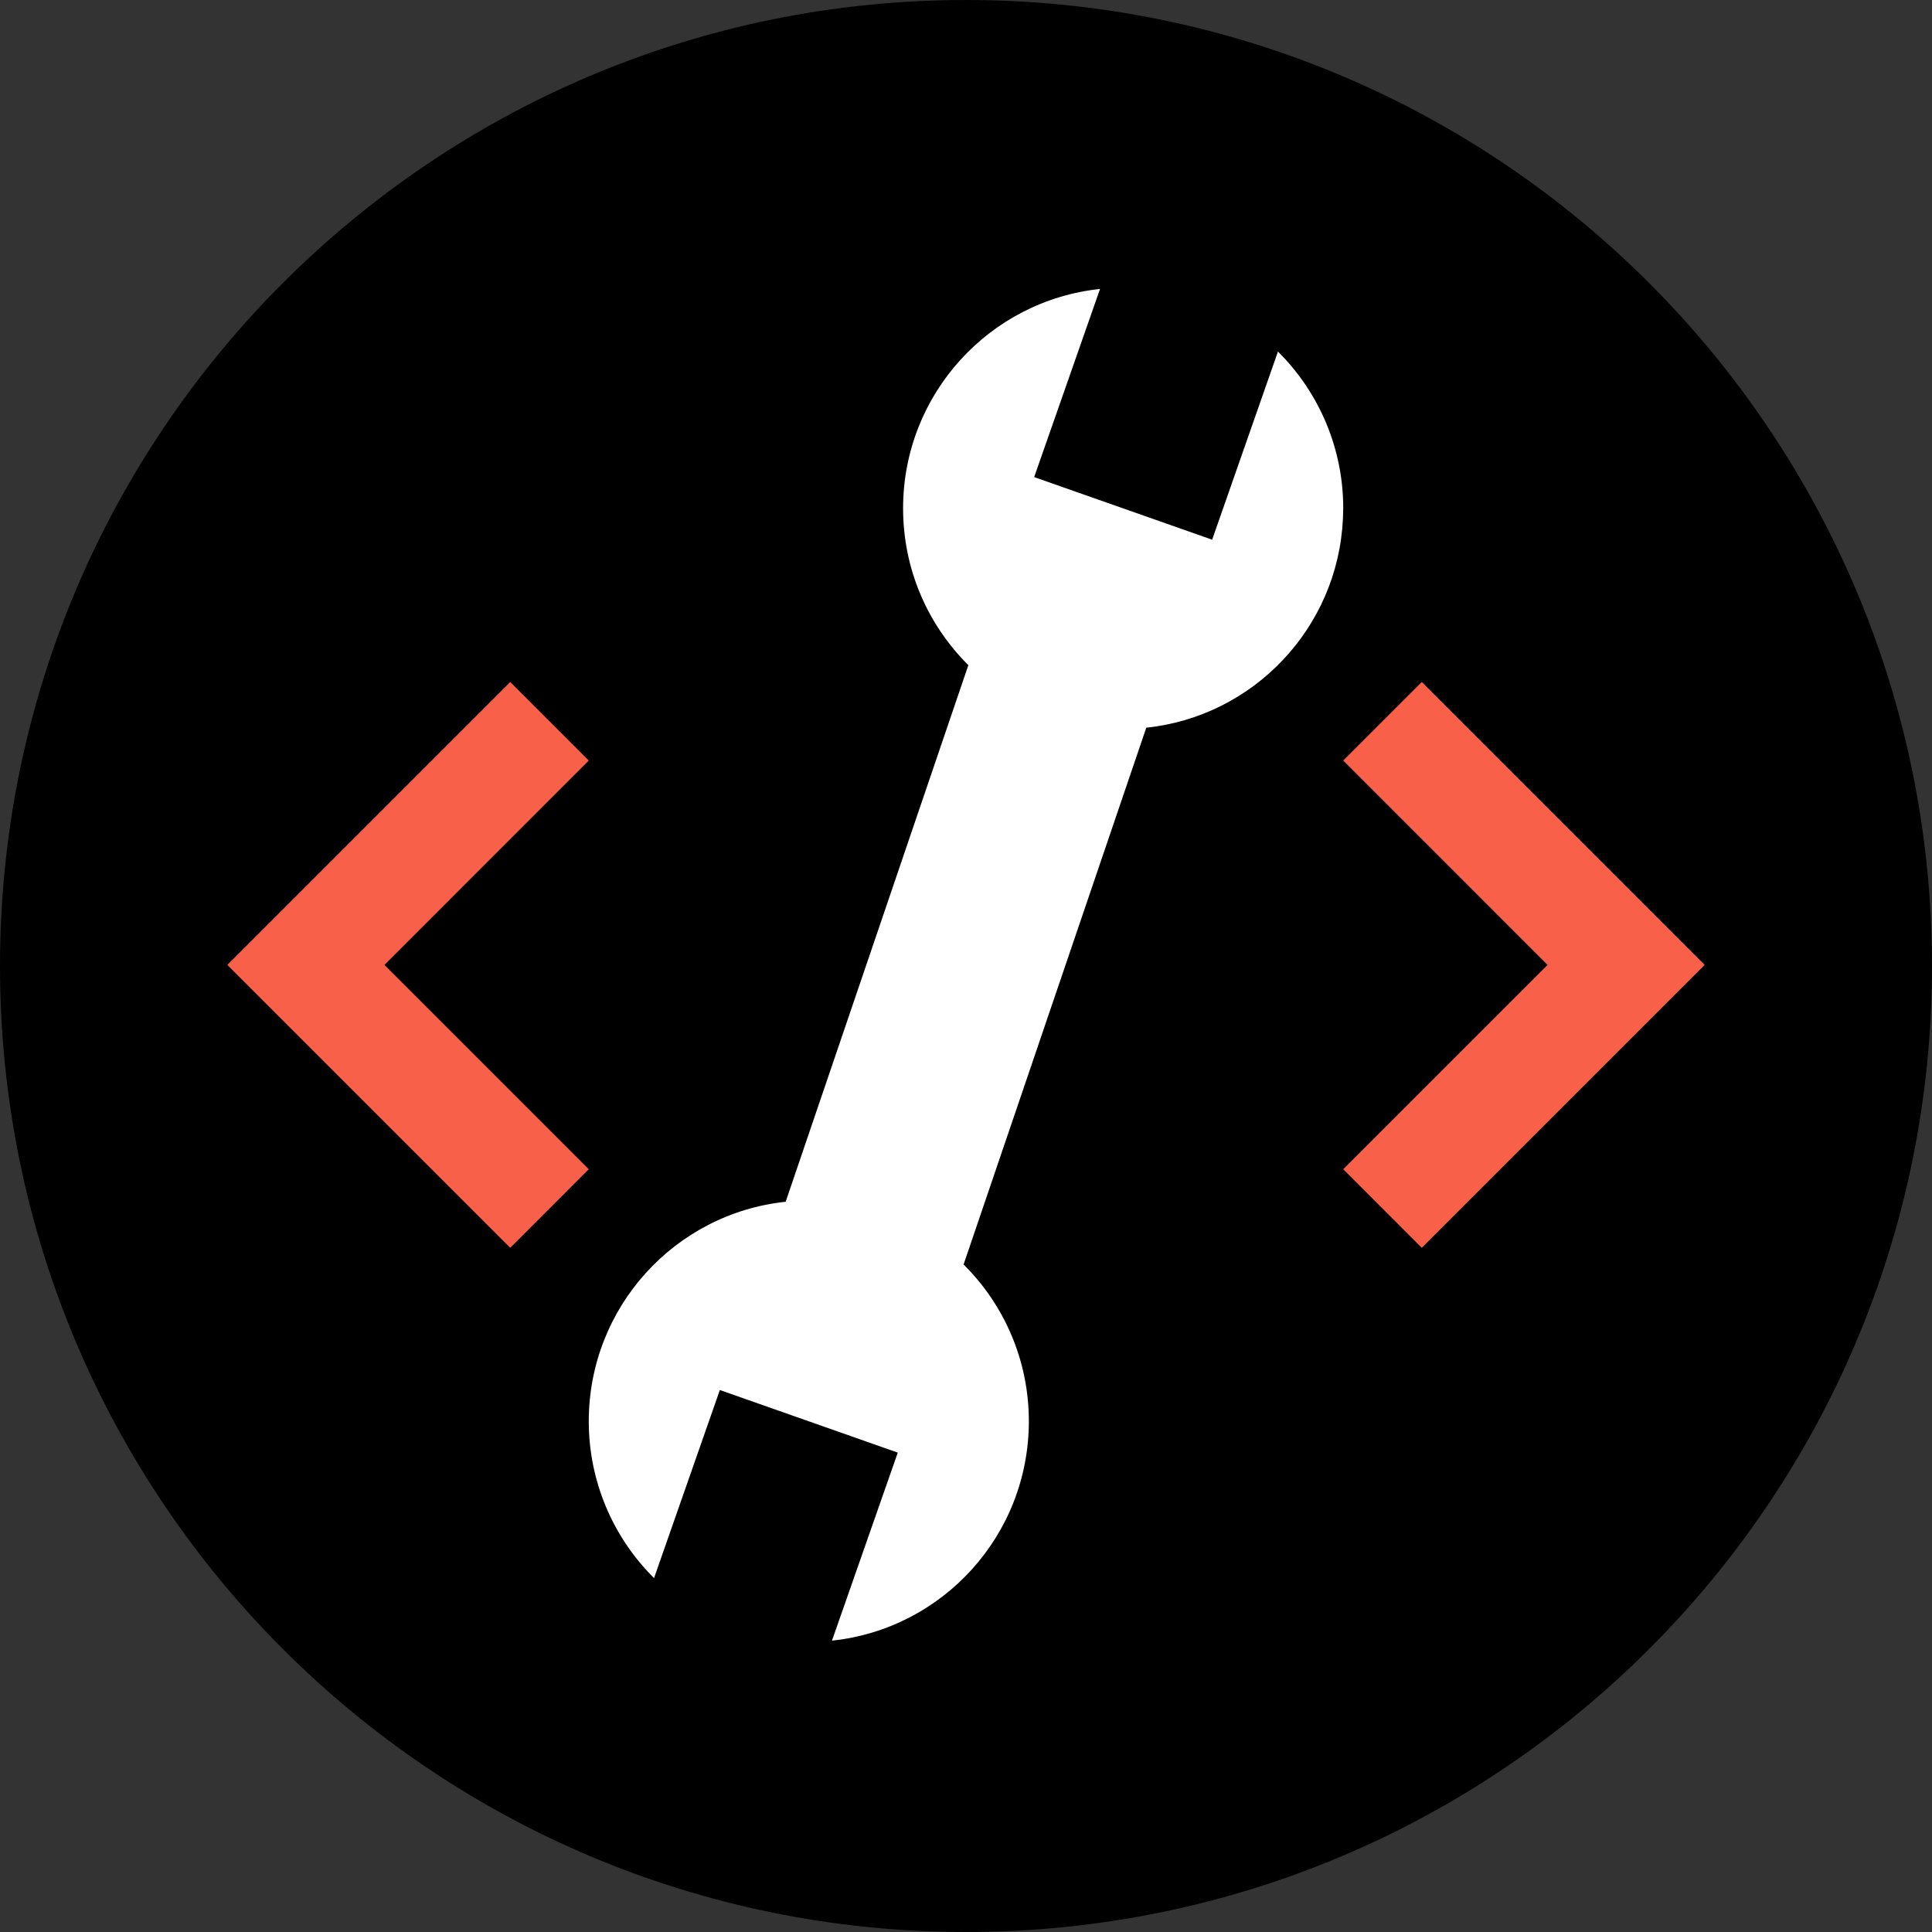
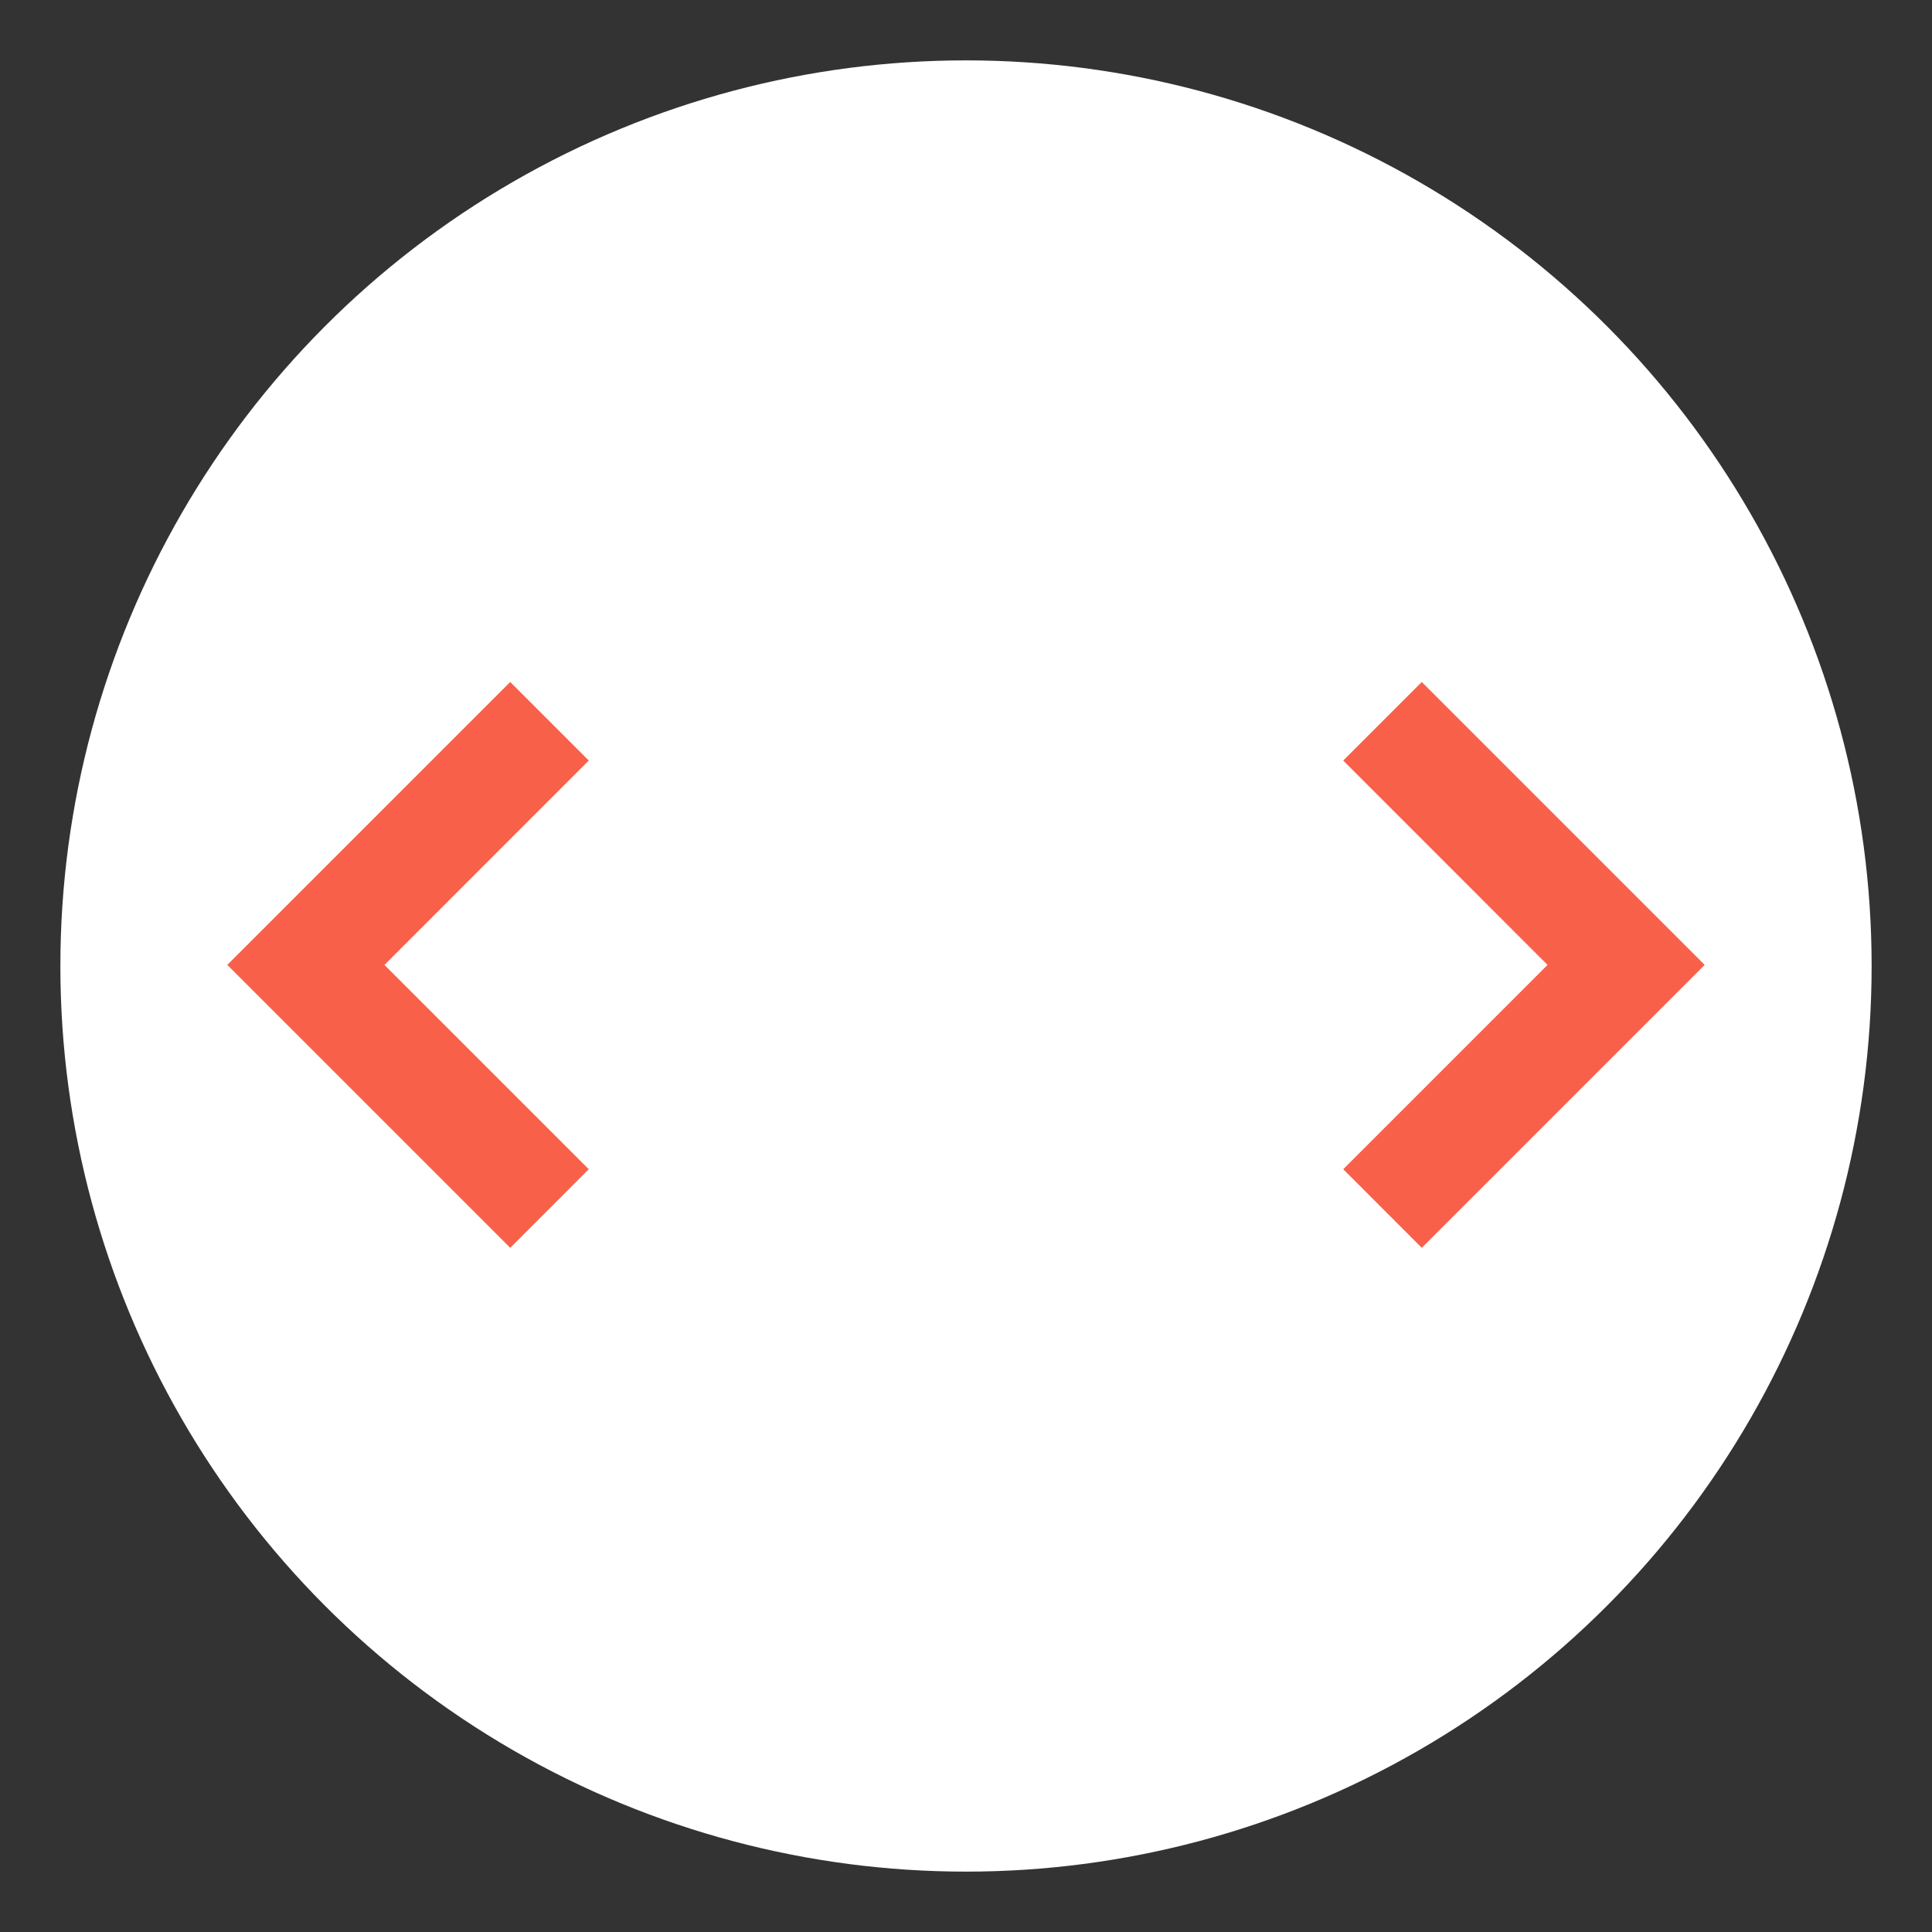
<svg xmlns="http://www.w3.org/2000/svg" width="32" height="32" viewBox="0 0 32 32" fill="none">
  <rect x="0" y="0" width="32" height="32" fill="#333333" stroke="none" />
  <g clip-path="url(#clip0_3286_1365)">
    <circle cx="16" cy="16" r="15" fill="white" />
-     <path d="M16 0C24.837 0 32 7.164 32 16C32 24.837 24.837 32 16 32C7.163 32 0 24.837 0 16C2.57703e-07 7.164 7.163 0 16 0ZM18.22 4.786C16.387 4.979 14.958 6.532 14.958 8.42C14.958 9.436 15.372 10.355 16.039 11.017L13.013 19.905C11.18 20.098 9.752 21.652 9.752 23.54C9.751 24.023 9.847 24.502 10.032 24.947C10.218 25.393 10.49 25.798 10.833 26.138L11.923 23.023L14.87 24.06L13.78 27.174C15.613 26.982 17.041 25.429 17.041 23.54C17.041 22.525 16.627 21.605 15.96 20.944L18.986 12.053C20.762 11.866 22.158 10.402 22.243 8.594L22.248 8.42C22.249 7.937 22.153 7.459 21.968 7.014C21.782 6.568 21.51 6.163 21.167 5.823L20.077 8.939L17.129 7.902L18.22 4.786Z" fill="black" />
    <path d="M9.752 19.366L8.451 20.668L3.765 15.982L8.451 11.296L9.752 12.597L6.368 15.982L9.752 19.366ZM22.248 12.597L23.549 11.296L28.235 15.982L23.549 20.668L22.248 19.366L25.632 15.982L22.248 12.597Z" fill="#F8604A" />
  </g>
  <defs>
    <clipPath id="clip0_3286_1365">
      <rect width="32" height="32" fill="white" />
    </clipPath>
  </defs>
</svg>